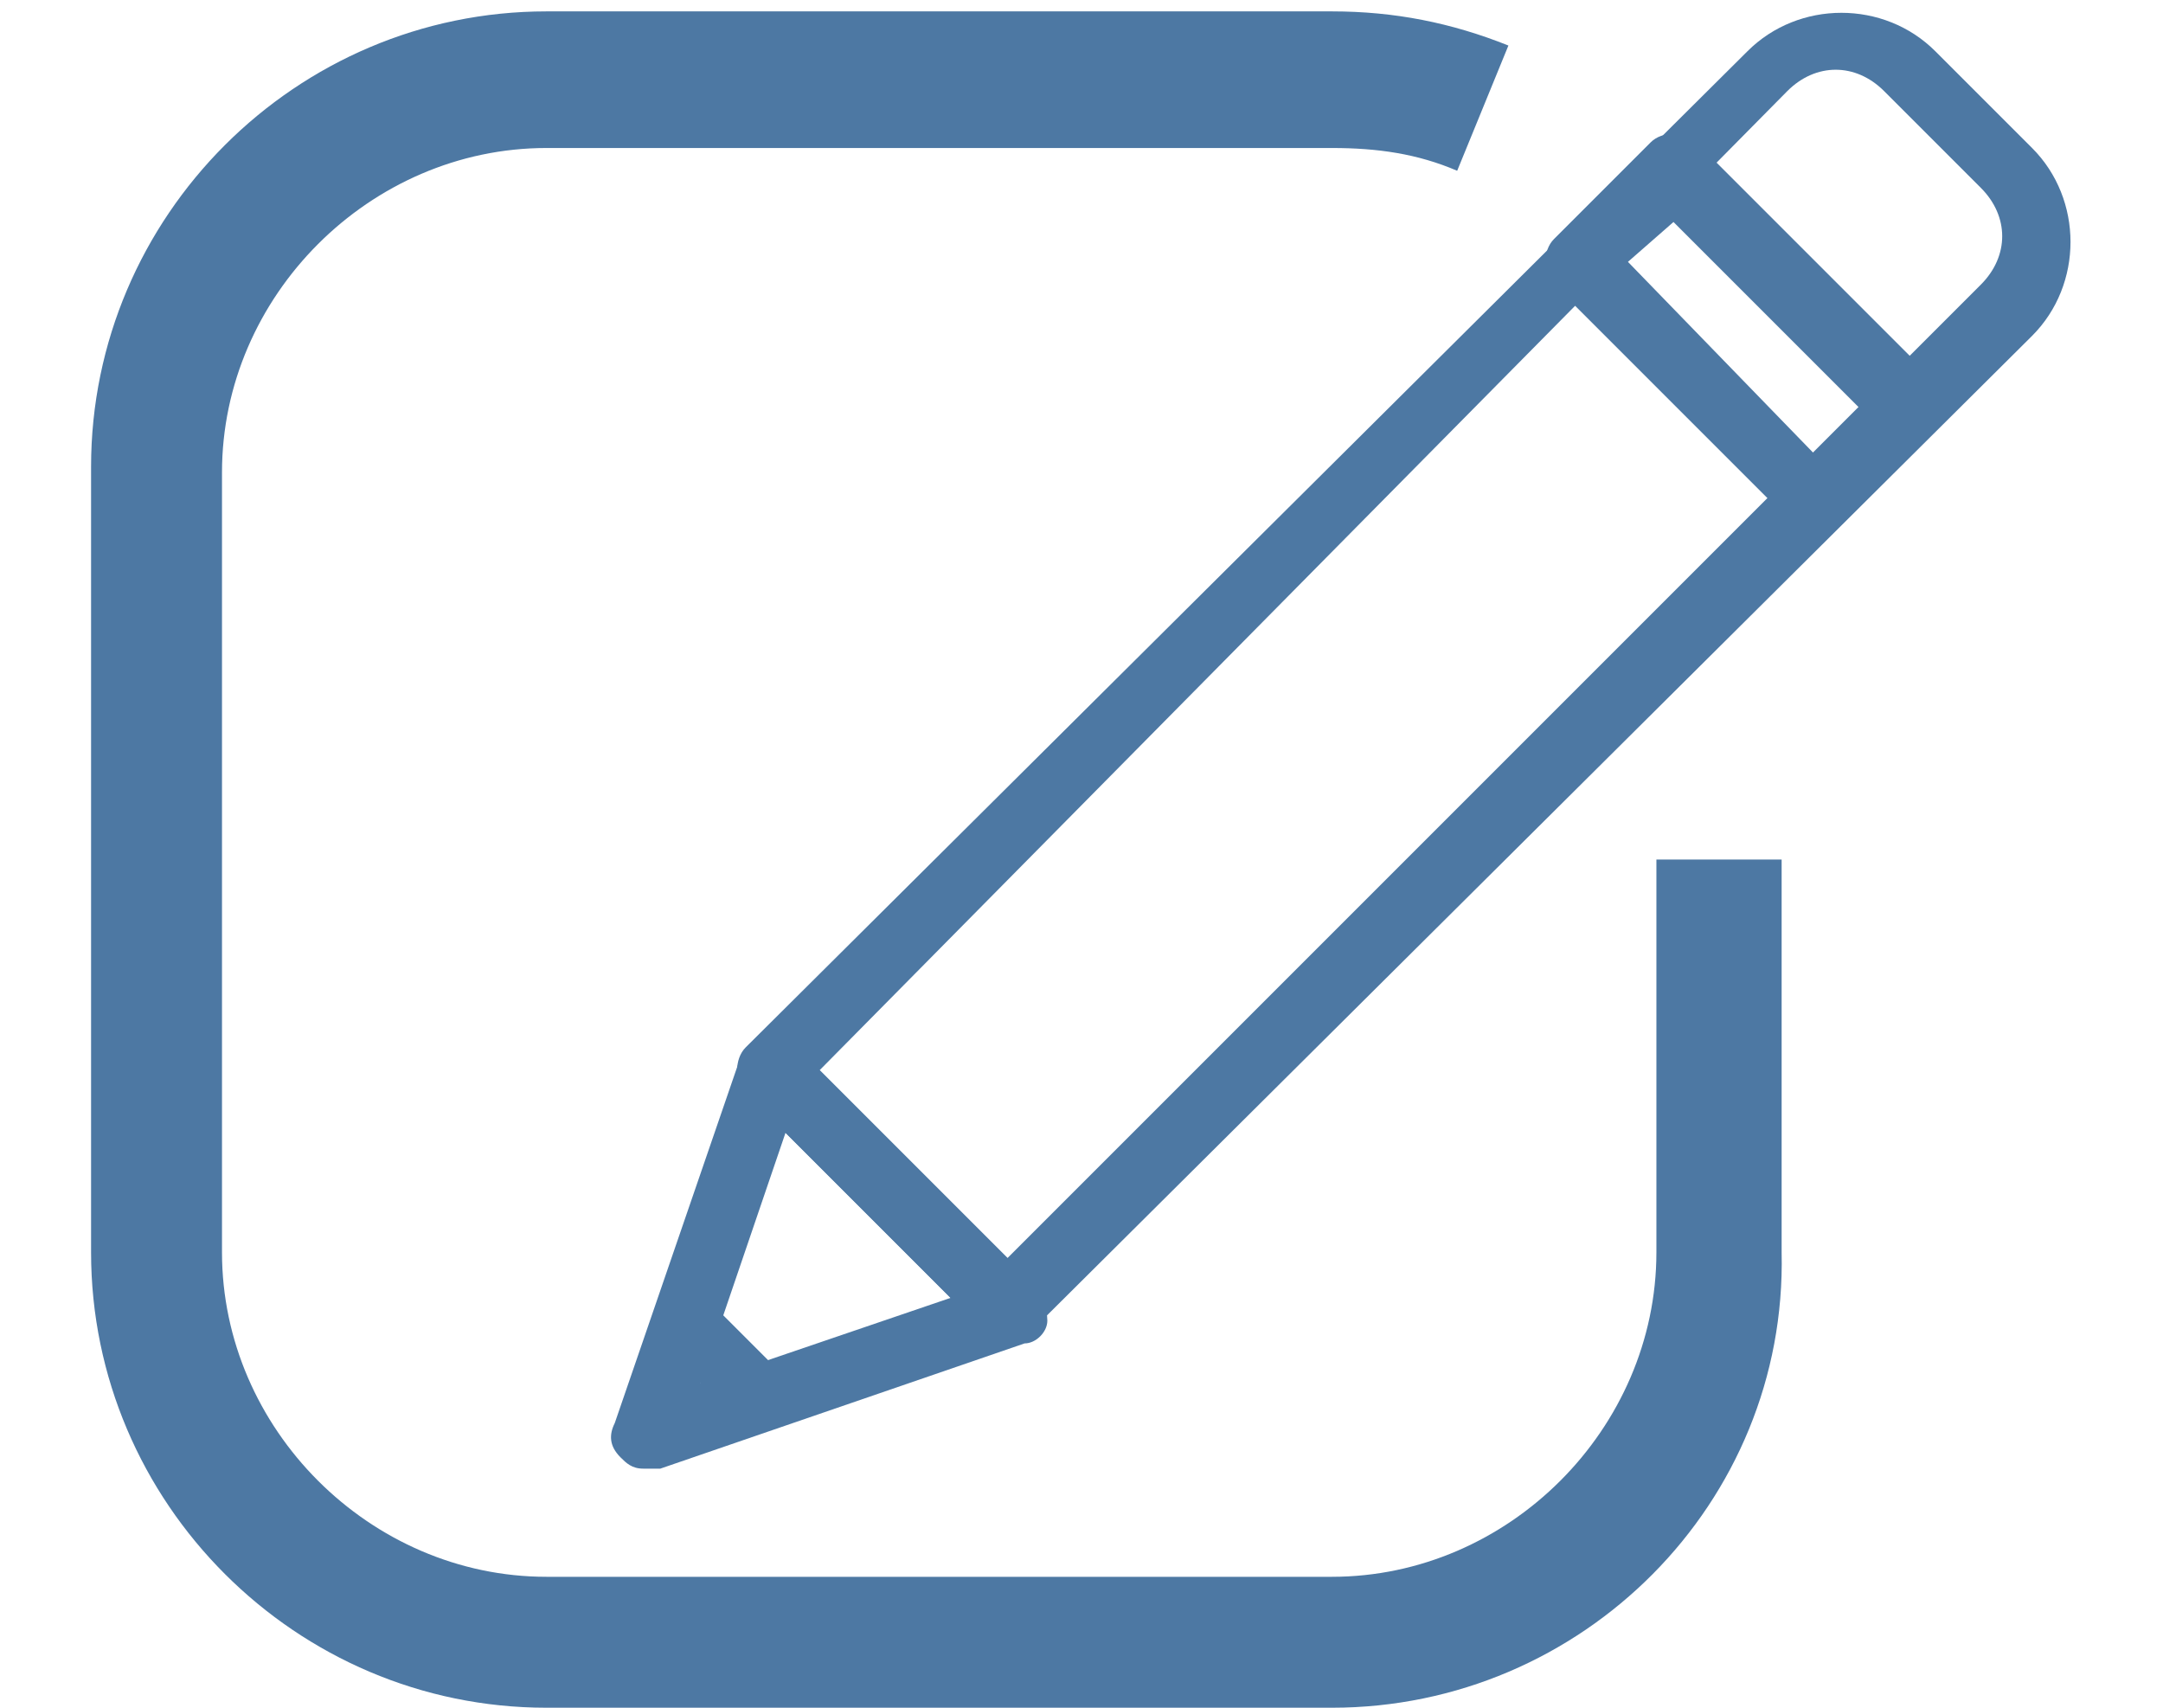
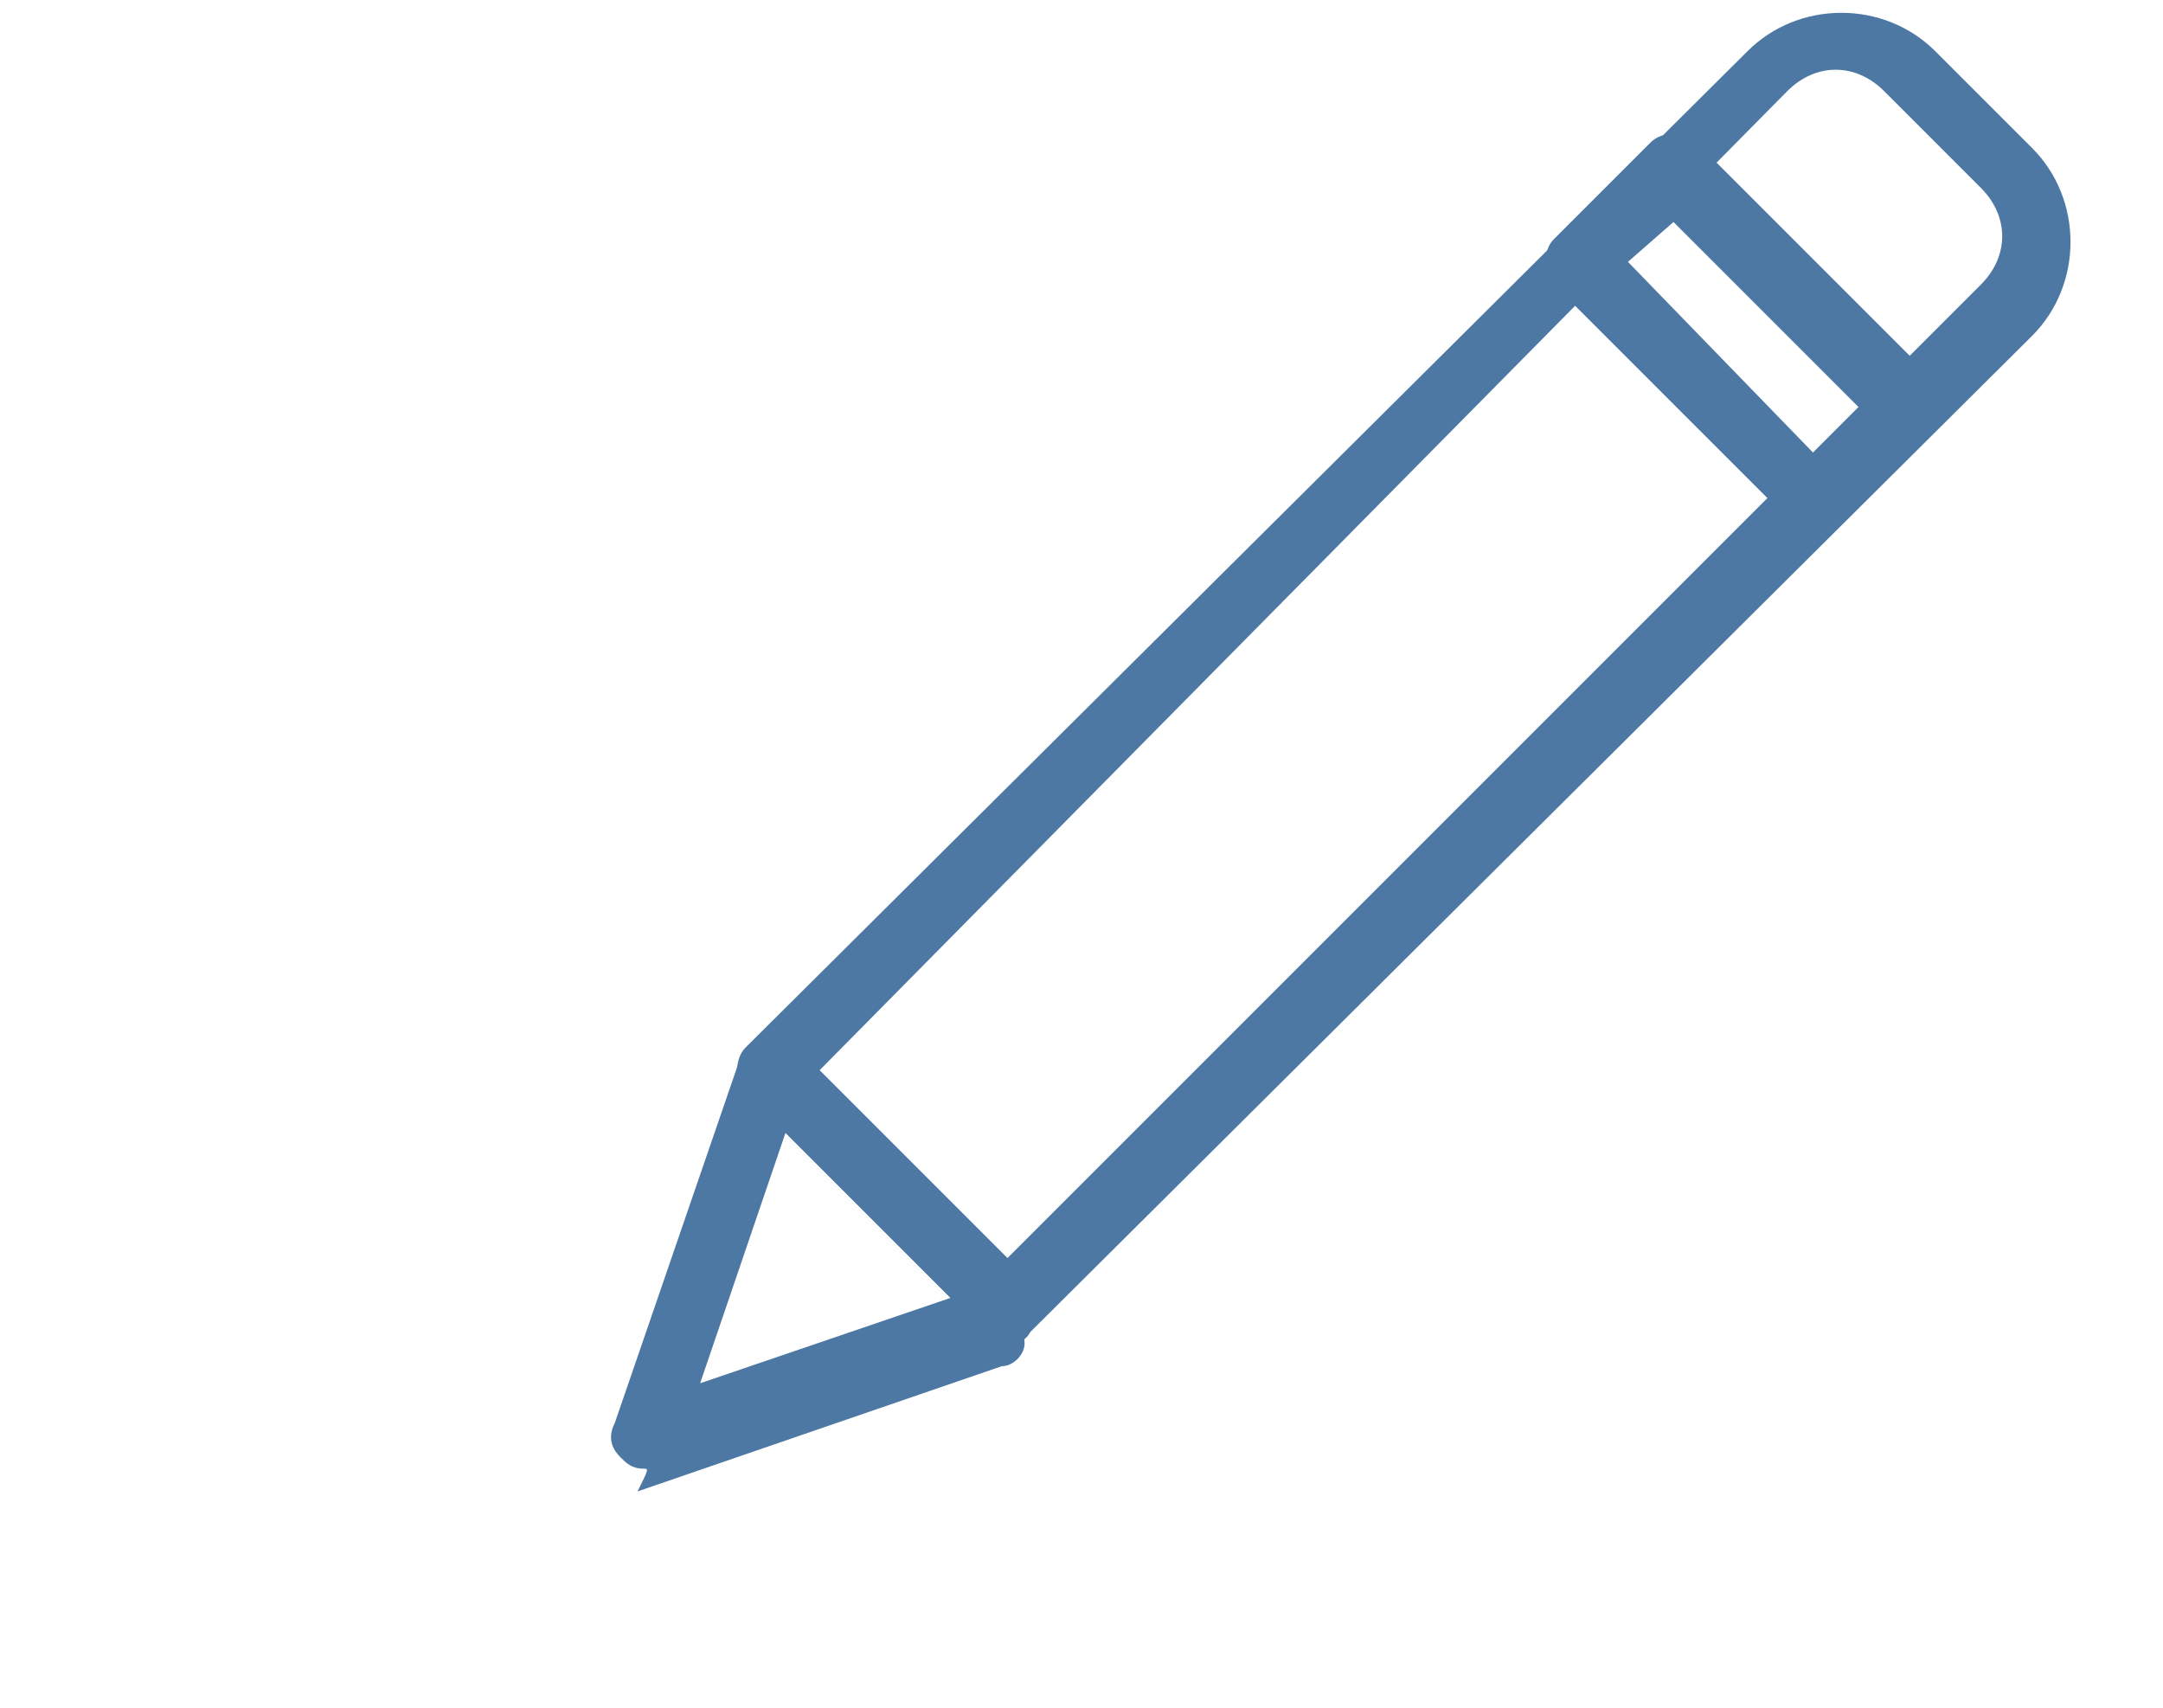
<svg xmlns="http://www.w3.org/2000/svg" version="1.1" id="Layer_1" x="0px" y="0px" viewBox="0 0 38 30" style="enable-background:new 0 0 38 30;" xml:space="preserve">
  <style type="text/css">
	.st0{fill:#4D78A3;}
</style>
  <desc>Created with Sketch.</desc>
  <g>
    <path class="st0" d="M31.9,9.4c-0.2,0-0.3-0.1-0.4-0.2L27.3,5c-0.2-0.2-0.2-0.6,0-0.8L29,2.5c0.2-0.2,0.6-0.2,0.8,0L34,6.7   c0.1,0.1,0.2,0.3,0.2,0.4c0,0.2-0.1,0.3-0.2,0.4l-1.7,1.7C32.2,9.3,32.1,9.4,31.9,9.4z M28.6,4.6L31.9,8l0.8-0.8l-3.3-3.3L28.6,4.6   z" />
-     <path class="st0" d="M11.3,25.8c-0.2,0-0.3-0.1-0.4-0.2c-0.2-0.2-0.2-0.4-0.1-0.6l2.2-6.4c0.1-0.2,0.2-0.3,0.4-0.4   c0.2,0,0.4,0,0.6,0.2l4.2,4.2c0.1,0.1,0.2,0.4,0.2,0.6c0,0.2-0.2,0.4-0.4,0.4l-6.4,2.2C11.4,25.8,11.4,25.8,11.3,25.8z M13.8,19.9   l-1.5,4.4l4.4-1.5L13.8,19.9z" />
-     <path class="st0" d="M13.1,24.9c-0.2,0-0.3-0.1-0.4-0.2l-0.8-0.8c-0.2-0.2-0.2-0.6,0-0.8c0.2-0.2,0.6-0.2,0.8,0l0.8,0.8   c0.2,0.2,0.2,0.6,0,0.8C13.4,24.8,13.2,24.9,13.1,24.9z" />
+     <path class="st0" d="M11.3,25.8c-0.2,0-0.3-0.1-0.4-0.2c-0.2-0.2-0.2-0.4-0.1-0.6l2.2-6.4c0.2,0,0.4,0,0.6,0.2l4.2,4.2c0.1,0.1,0.2,0.4,0.2,0.6c0,0.2-0.2,0.4-0.4,0.4l-6.4,2.2C11.4,25.8,11.4,25.8,11.3,25.8z M13.8,19.9   l-1.5,4.4l4.4-1.5L13.8,19.9z" />
    <path class="st0" d="M17.7,23.6c-0.2,0-0.3-0.1-0.4-0.2l-4.2-4.2c-0.2-0.2-0.2-0.6,0-0.8L30.7,0.9c0.9-0.9,2.4-0.9,3.3,0l1.7,1.7   c0.9,0.9,0.9,2.4,0,3.3L18.1,23.4C18,23.6,17.8,23.6,17.7,23.6z M14.4,18.8l3.3,3.3L34.8,5c0.5-0.5,0.5-1.2,0-1.7l-1.7-1.7   c-0.5-0.5-1.2-0.5-1.7,0L14.4,18.8z" />
  </g>
-   <path class="st0" d="M23.4,30H9.6c-4.4,0-8-3.6-8-8V8.2c0-4.4,3.6-8,8-8h13.8c1.1,0,2.1,0.2,3.1,0.6L25.6,3  c-0.7-0.3-1.4-0.4-2.2-0.4H9.6c-3.1,0-5.7,2.6-5.7,5.7V22c0,3.1,2.6,5.7,5.7,5.7h13.8c3.1,0,5.7-2.6,5.7-5.7v-6.9h2.2V22  C31.4,26.4,27.8,30,23.4,30z" />
</svg>